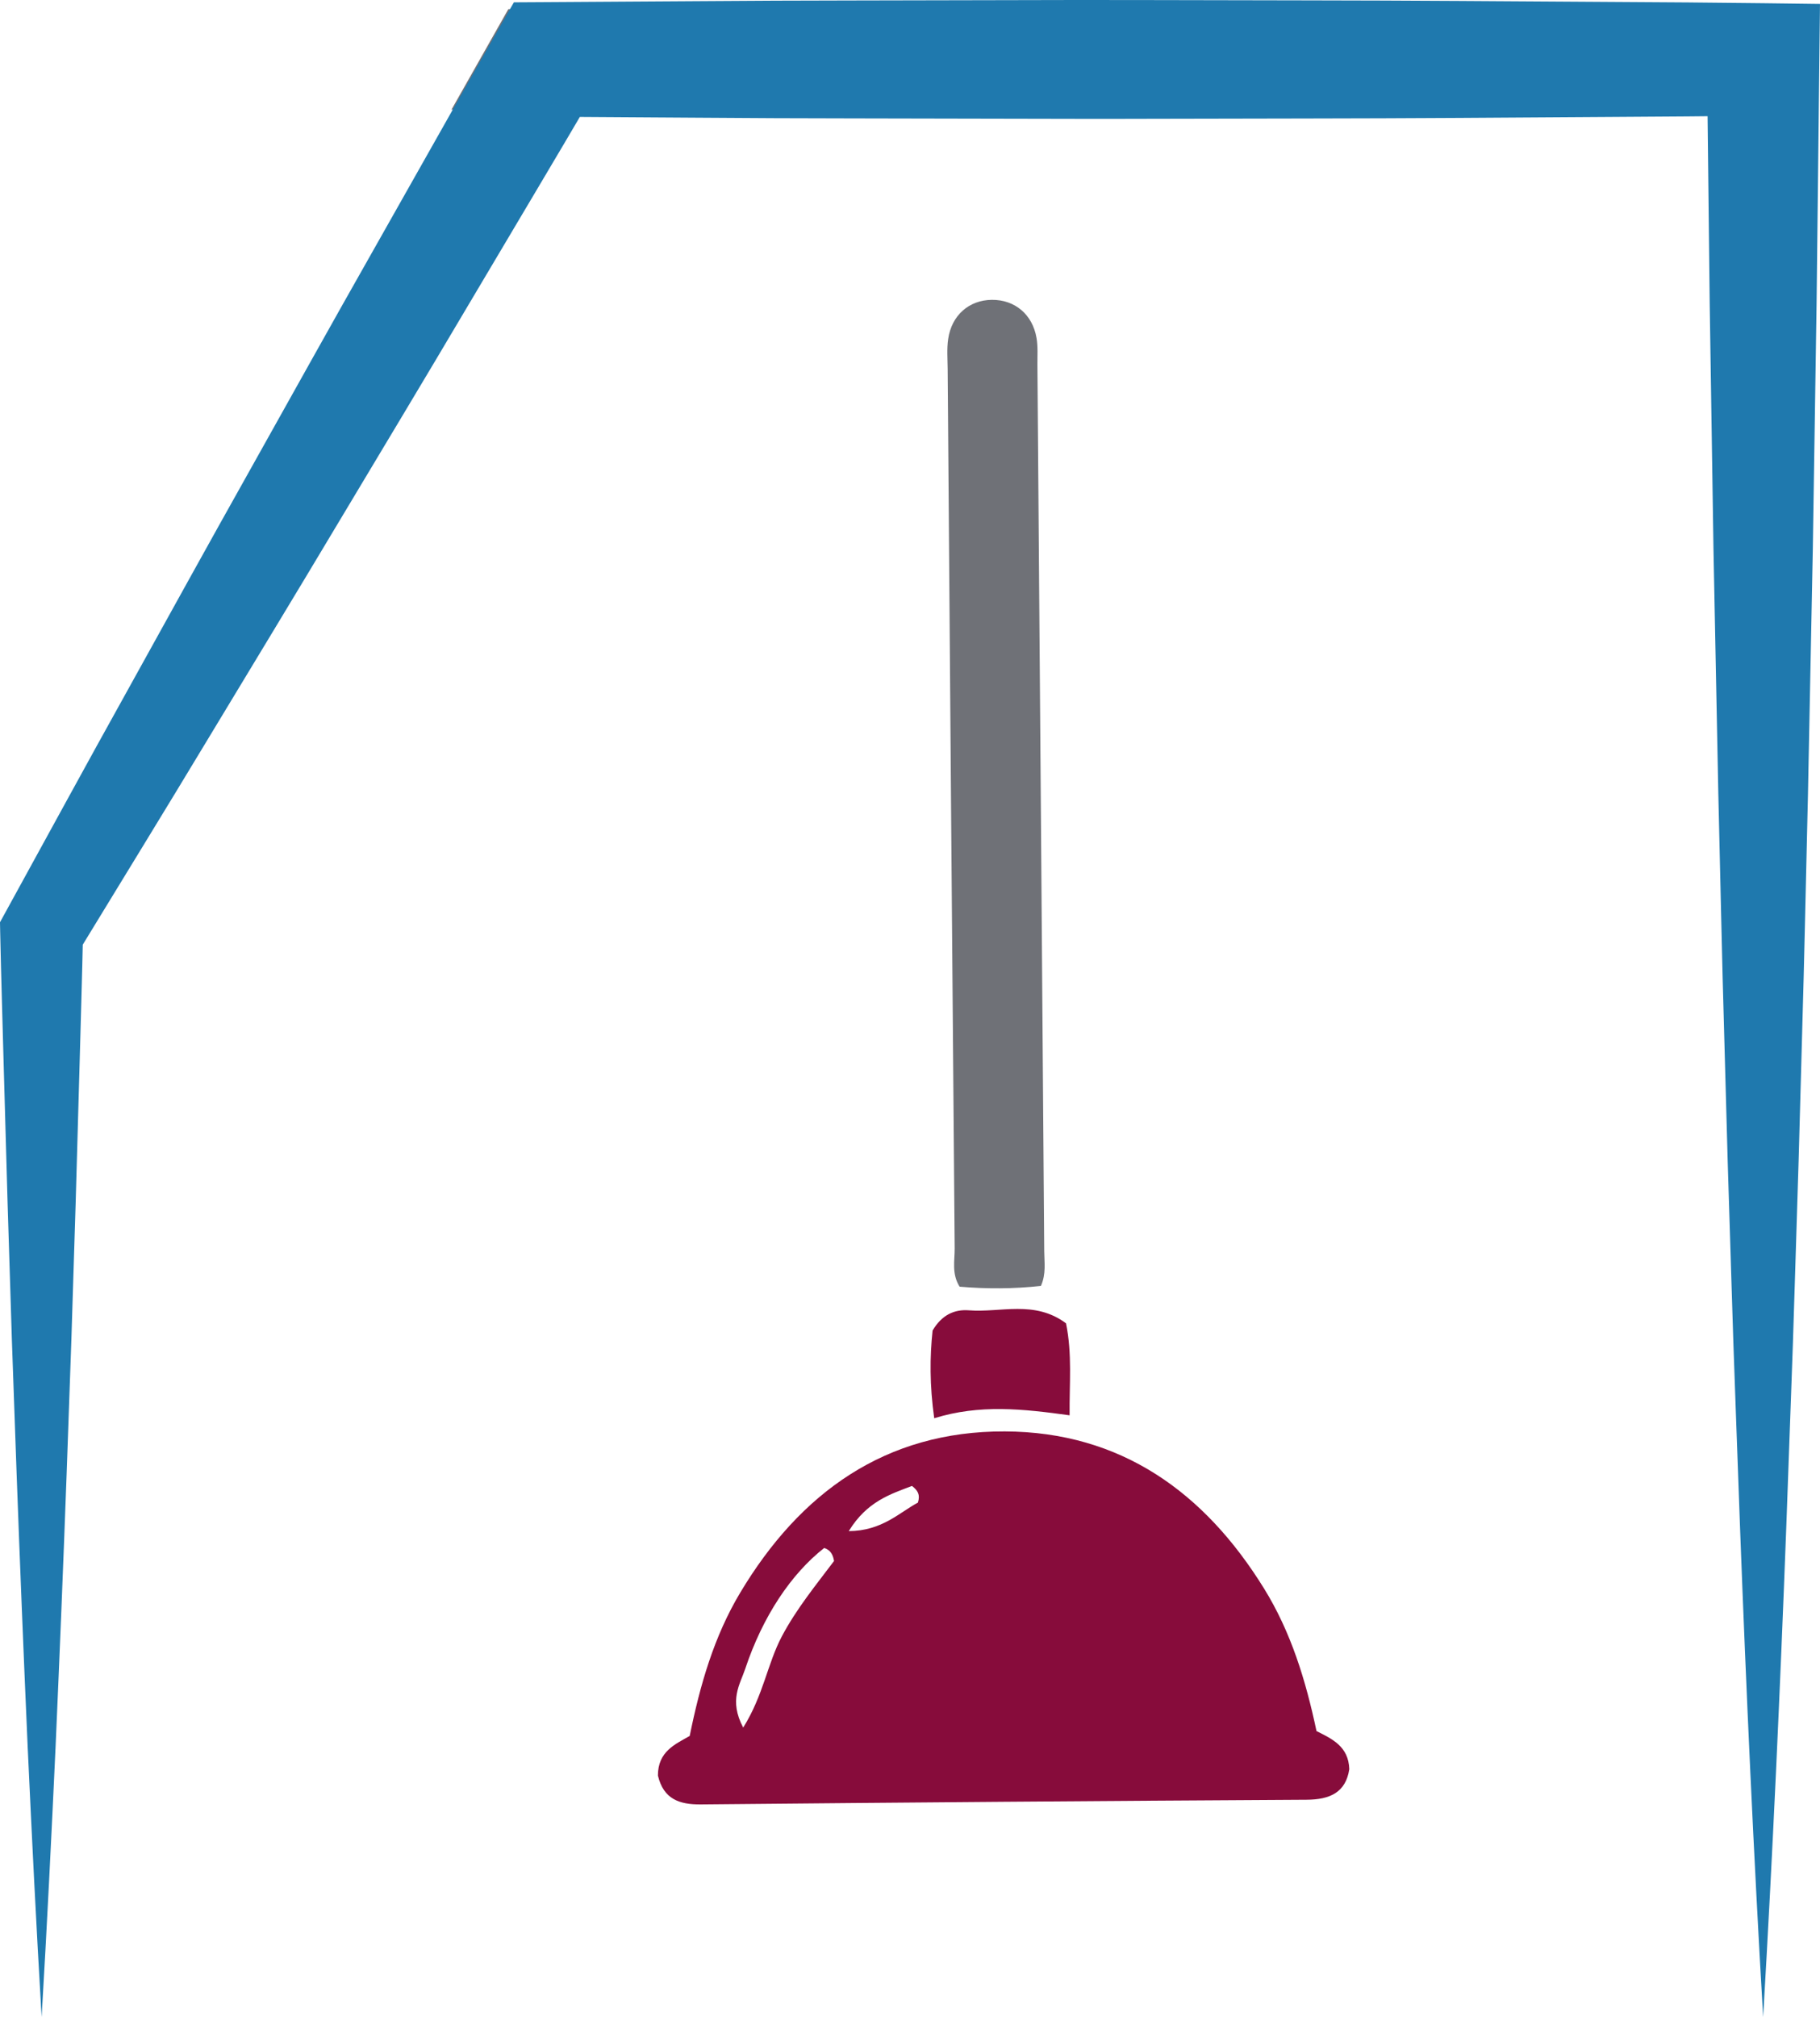
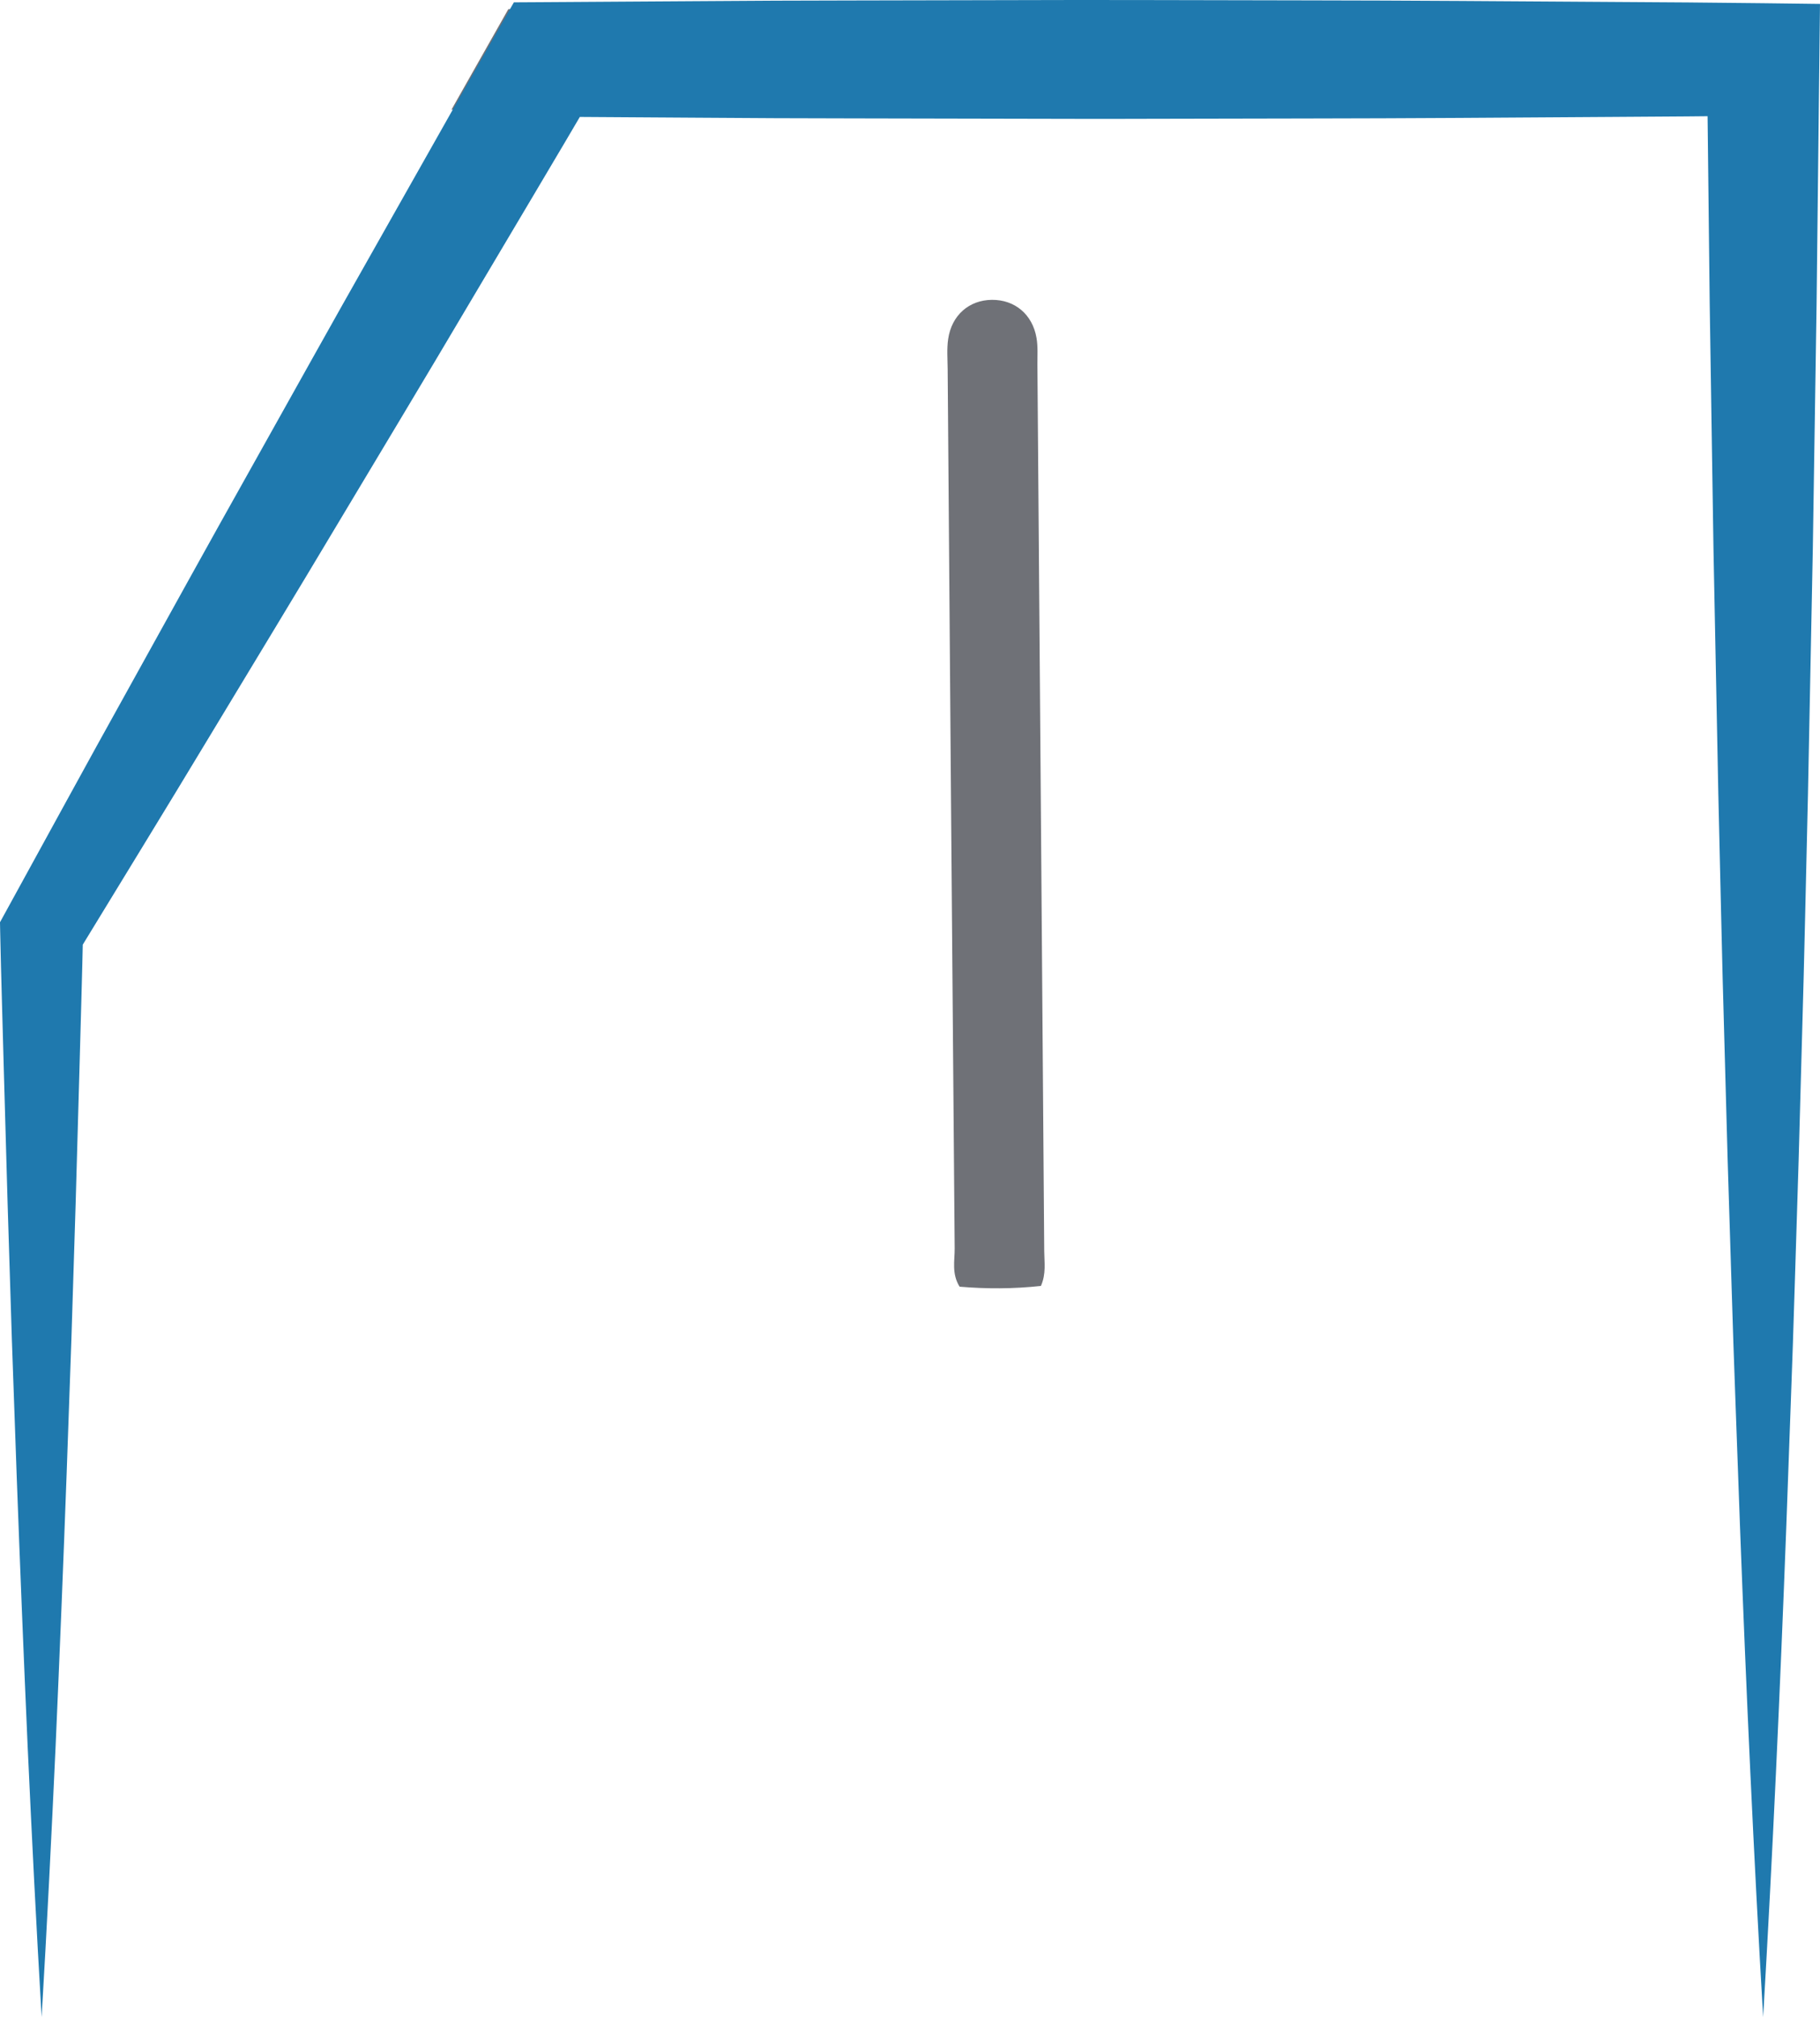
<svg xmlns="http://www.w3.org/2000/svg" data-name="Layer 1" id="Layer_1" viewBox="0 0 459.1 508.69">
  <defs>
    <style>
      .cls-1 {
        fill: #1f79ae;
      }

      .cls-2 {
        fill: #6f7177;
      }

      .cls-3 {
        fill: #870c3b;
      }
    </style>
  </defs>
  <g>
    <polygon class="cls-2" points="457.44 2.3 457.44 27.66 113.88 27.66 128.23 2.3 457.44 2.3" />
    <g>
-       <path class="cls-3" d="M165.96,447.83c-.01-6.17,4.41-7.94,8.02-10.03,2.61-12.88,6.13-25.09,12.74-36.13,15.09-25.22,36.64-40.78,66.74-40.67,29.28.11,50.4,15.34,65.43,39.67,6.76,10.94,10.49,23.09,13.2,35.9,3.84,1.95,8.1,3.81,8.27,9.62-.89,5.85-4.87,7.67-10.77,7.7-50.94.29-101.87.69-152.81,1.18-5.42.05-9.4-1.34-10.81-7.25h0ZM187.47,435.7c5.09-8.13,6.12-16.13,9.73-22.97,3.72-7.04,8.74-13.13,13.19-19.05-.33-2.04-1.21-2.84-2.48-3.29-8.35,6.55-15.51,17.23-19.93,30.5-1.31,3.93-4.17,7.9-.5,14.81h-.01ZM214.1,386.15c8.41-.07,12.71-4.66,17.45-7.2.6-2.02,0-3.02-1.5-4.2-5.48,2.09-11.35,3.91-15.95,11.4h0Z" />
      <path class="cls-2" d="M262.58,324.31c-6.96.76-13.81.76-20.52.19-2.05-3.31-1.21-6.57-1.24-9.66-.63-73.91-1.2-147.81-1.77-221.72-.02-2.55-.24-5.14.13-7.63.88-6.01,5.29-9.82,11.03-9.87,5.76-.05,10.25,3.66,11.26,9.63.37,2.18.21,4.45.22,6.68.58,74.54,1.17,149.09,1.72,223.63.02,2.8.52,5.69-.84,8.76h0Z" />
-       <path class="cls-3" d="M268.91,333.74c1.59,7.88.82,15.05.9,23.2-11.79-1.64-22.75-2.81-34.15.74-1.17-8.33-1.12-15.48-.41-22.13,2.32-3.92,5.48-5.38,9.16-5.09,8,.63,16.55-2.65,24.5,3.28Z" />
    </g>
  </g>
  <path class="cls-1" d="M10.5,508.67c-1.34-22.79-2.48-45.58-3.53-68.37-1.01-22.79-1.93-45.58-2.77-68.37l-1.21-34.19-1.07-34.19-.97-34.19c-.3-11.4-.66-22.79-.9-34.19l-.05-2.58,1.46-2.66c10.22-18.58,20.35-37.22,30.67-55.75,10.29-18.55,20.52-37.12,30.91-55.61,10.37-18.5,20.67-37.04,31.14-55.48l15.65-27.69c5.21-9.24,10.43-18.46,15.7-27.66l4.1-7.15,8.41-.05,38.34-.25c12.78-.09,25.56-.17,38.34-.17l38.34-.08c12.78-.03,25.56-.07,38.34-.02,25.56.08,51.12.05,76.68.22l38.34.25c12.78.07,25.56.16,38.34.32l14.34.18-.16,14-.7,61.71-.95,61.71-1.22,61.71c-.5,20.57-.9,41.14-1.51,61.71l-.85,30.86-.96,30.86-.49,15.43-.55,15.43-1.12,30.86c-1.56,41.14-3.42,82.28-5.83,123.42-2.41-41.14-4.27-82.28-5.83-123.42l-1.12-30.86-.55-15.43-.49-15.43-.96-30.86-.85-30.86c-.61-20.57-1-41.14-1.51-61.71l-1.22-61.71-.95-61.71-.7-61.71,14.18,14.18c-12.78.16-25.56.24-38.34.32l-38.34.25c-25.56.17-51.12.14-76.68.22-12.78.05-25.56.01-38.34-.02l-38.34-.08c-12.78,0-25.56-.08-38.34-.17l-38.34-.25,12.5-7.21c-5.36,9.15-10.76,18.27-16.18,27.39l-16.24,27.35c-10.79,18.26-21.74,36.42-32.63,54.62-10.87,18.21-21.89,36.33-32.85,54.49-10.94,18.17-22.06,36.23-33.1,54.35l1.41-5.24c-.24,11.4-.6,22.79-.9,34.19l-.97,34.19-1.07,34.19-1.21,34.19c-.84,22.79-1.76,45.58-2.77,68.37-1.05,22.79-2.18,45.58-3.53,68.37v-.02Z" />
</svg>